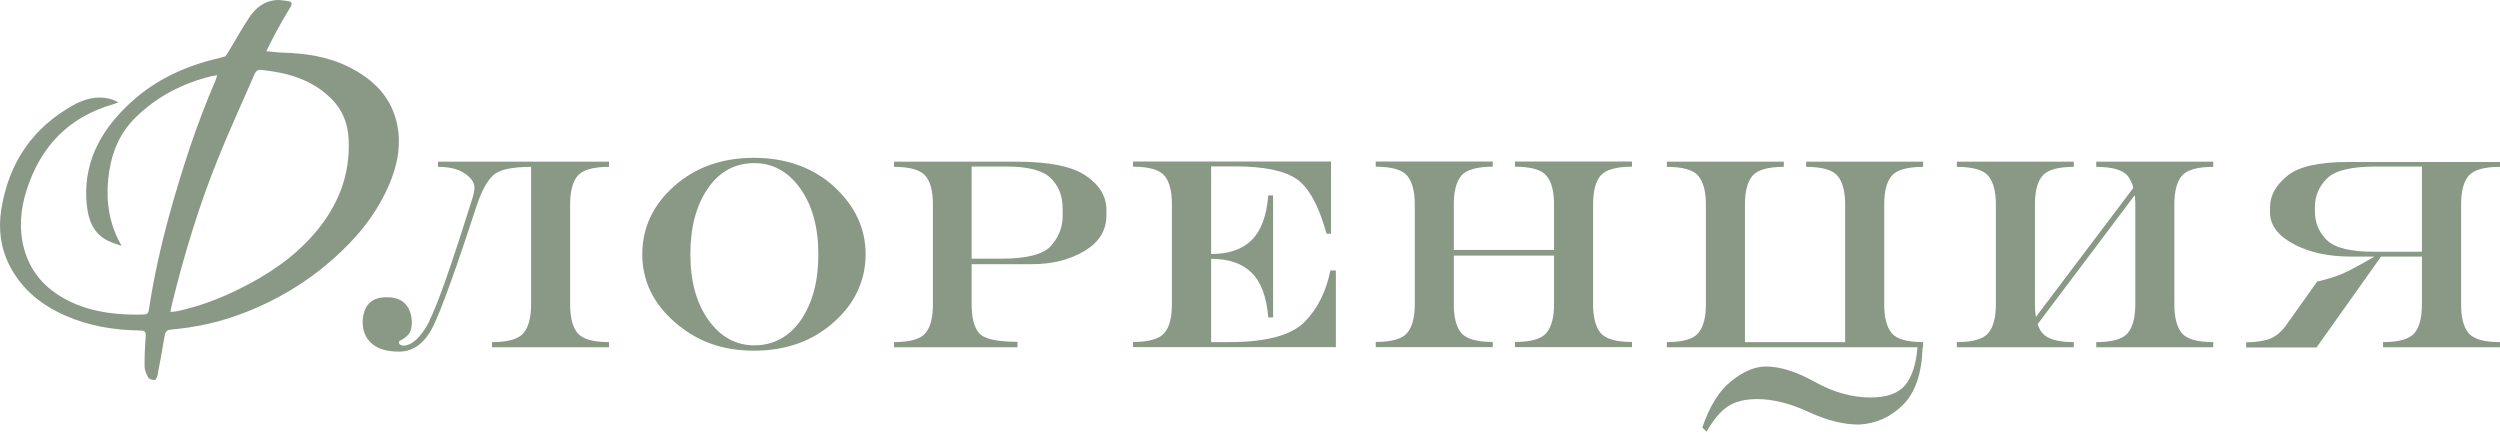
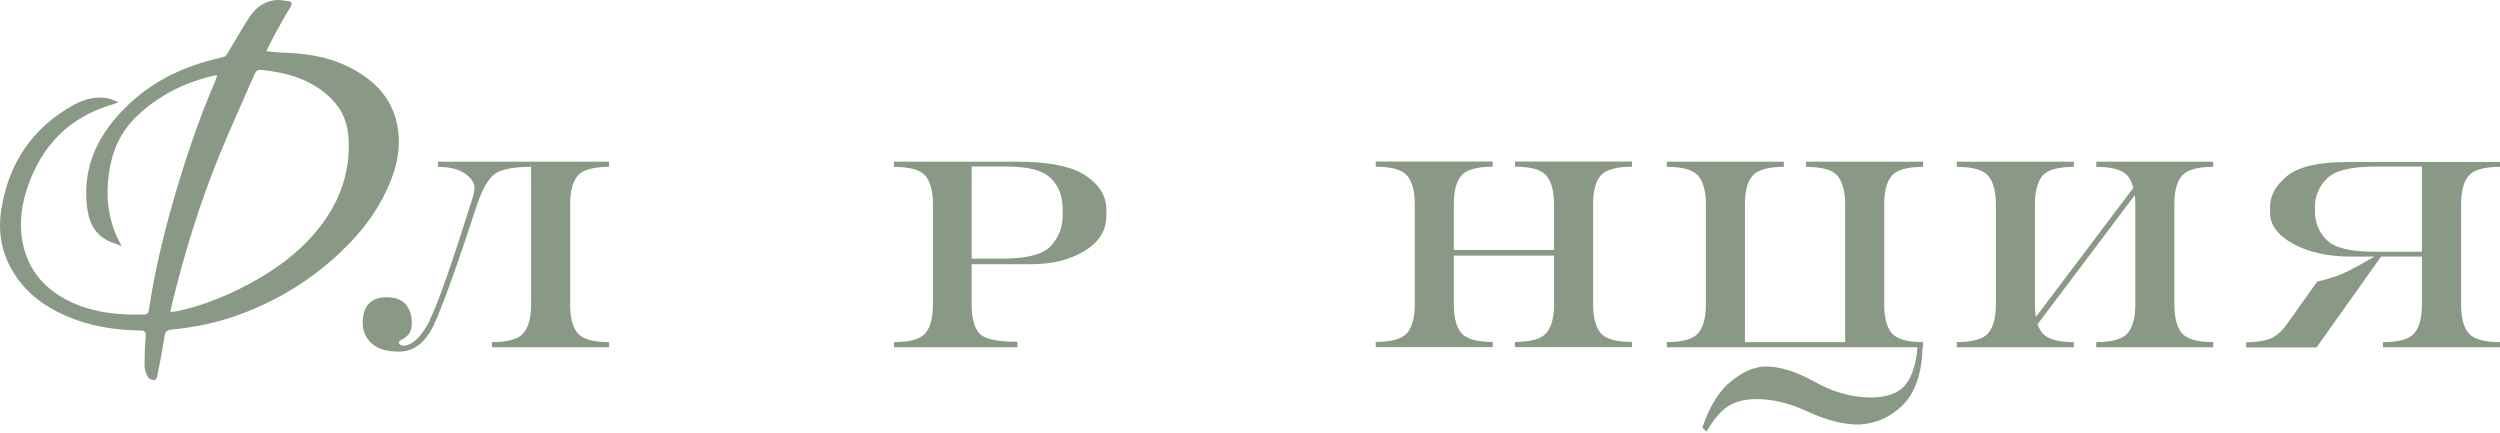
<svg xmlns="http://www.w3.org/2000/svg" width="1156" height="200" viewBox="0 0 1156 200" fill="none">
  <path d="M104.106 26.186C104.628 25.44 105.15 24.768 105.598 24.022C108.881 18.575 111.941 12.978 115.522 7.68C118.283 3.65 122.089 0.665 127.163 0.068C129.178 -0.156 131.192 0.218 133.207 0.516C134.923 0.74 135.296 1.561 134.326 3.202C131.864 7.232 129.551 11.336 127.312 15.441C125.894 18.052 124.626 20.813 123.133 23.649C125.521 23.873 127.909 24.246 130.222 24.321C140.967 24.619 151.414 26.037 161.114 30.887C172.755 36.633 181.336 45.066 183.798 58.349C185.365 66.632 184.022 74.691 181.112 82.452C176.113 95.585 167.979 106.63 157.831 116.256C144.101 129.39 128.207 139.091 110.374 145.583C100.375 149.239 90.003 151.403 79.332 152.373C77.318 152.523 76.422 153.269 76.124 155.284C75.154 161.328 74.034 167.373 72.84 173.417C72.691 174.313 72.02 175.73 71.572 175.73C70.602 175.73 69.035 175.357 68.587 174.611C67.692 173.044 66.871 171.178 66.871 169.387C66.796 164.761 67.02 160.134 67.393 155.508C67.543 153.344 66.796 152.821 64.782 152.821C52.917 152.672 41.351 150.806 30.457 146.031C19.488 141.255 10.534 134.24 4.788 123.494C0.311 115.062 -0.883 106.033 0.61 96.779C4.042 75.288 15.086 58.946 34.263 48.424C39.337 45.663 44.858 44.245 50.753 45.663C51.947 45.961 53.066 46.558 54.783 47.305C53.663 47.752 53.141 47.976 52.619 48.125C31.8 54.021 18.742 67.677 12.25 88.049C9.489 96.854 8.668 105.958 11.131 114.987C14.339 126.852 22.249 134.762 33.218 139.837C43.814 144.687 55.081 145.732 66.573 145.434C68.363 145.434 68.662 144.389 68.886 142.971C71.124 128.196 74.407 113.57 78.362 99.167C84.183 78.198 90.898 57.453 99.554 37.454C99.852 36.708 100.076 35.962 100.449 34.768C99.255 34.992 98.584 35.066 97.838 35.216C84.481 38.499 72.691 44.544 62.842 54.17C55.827 60.961 52.022 69.468 50.529 79.019C48.888 89.541 49.634 99.914 54.186 109.764C54.708 110.883 55.305 111.928 56.2 113.719C53.738 112.749 51.649 112.226 49.783 111.256C43.142 107.898 40.904 101.854 40.157 94.989C38.143 76.109 45.978 61.184 59.185 48.573C70.229 37.977 83.511 31.41 98.285 27.604C98.808 27.455 99.33 27.306 99.852 27.231C101.867 26.858 104.031 25.962 104.33 26.112L104.106 26.186ZM78.885 144.24C80.228 144.09 81.198 144.09 82.093 143.866C92.092 141.702 101.569 138.121 110.747 133.569C123.88 127.076 135.968 119.017 145.594 107.749C156.339 95.212 162.084 80.81 161.189 64.095C160.816 57.155 158.428 50.886 153.429 45.887C144.474 36.783 132.983 33.574 120.746 32.305C119.253 32.156 118.358 32.828 117.761 34.171C112.239 46.931 106.419 59.468 101.196 72.378C92.241 94.391 85.302 117.077 79.631 140.21C79.332 141.404 79.108 142.673 78.81 144.24H78.885Z" fill="#899986" />
  <path d="M198.572 148.194C202.377 140.807 209.018 121.778 218.57 91.332C218.943 89.989 219.167 89.019 219.241 88.496C219.316 87.974 219.39 87.377 219.39 86.705C219.39 84.392 217.823 82.228 214.913 80.213C212.003 78.198 207.899 77.154 202.527 77.154V74.766H281.622V77.154C274.235 77.154 269.385 78.571 267.072 81.332C264.759 84.094 263.639 88.496 263.639 94.541V140.807C263.639 146.851 264.759 151.254 267.072 154.015C269.385 156.776 274.235 158.194 281.622 158.194V160.582H227.524V158.194C234.911 158.194 239.761 156.776 242.074 154.015C244.388 151.254 245.582 146.851 245.582 140.807V77.154C236.553 77.154 230.732 78.497 227.972 81.109C225.211 83.72 222.898 88.049 220.808 93.944C211.182 123.494 204.392 142.299 200.512 150.433C196.632 158.492 191.259 162.597 184.544 162.597C178.947 162.597 174.694 161.328 171.933 158.866C169.097 156.403 167.68 153.045 167.68 148.866C167.829 145.06 168.799 142.225 170.664 140.284C172.53 138.344 175.216 137.449 178.872 137.449C182.827 137.449 185.737 138.568 187.603 140.732C189.468 142.896 190.438 145.807 190.438 149.314C190.364 151.926 189.767 153.791 188.573 154.985C187.454 156.105 186.185 157 184.917 157.522C184.618 157.672 184.469 157.97 184.469 158.418C184.469 158.866 184.693 159.239 185.215 159.463C185.737 159.686 186.185 159.836 186.558 159.836C190.811 159.612 194.841 155.731 198.646 148.344L198.572 148.194Z" fill="#899986" />
-   <path d="M385.714 86.332C395.414 95.287 400.264 105.659 400.264 117.599C400.264 129.539 395.34 140.434 385.415 149.09C375.566 157.821 363.328 162.149 348.628 162.149C333.928 162.149 322.213 157.821 312.14 149.09C302.066 140.359 296.992 129.837 296.992 117.599C296.992 105.361 301.917 94.764 311.767 86.034C321.616 77.303 333.928 72.975 348.628 72.975C363.328 72.975 376.013 77.452 385.714 86.332ZM348.852 75.437C339.823 75.437 332.66 79.317 327.287 87.153C321.915 94.988 319.229 105.137 319.229 117.599C319.229 130.061 321.989 140.135 327.586 147.971C333.182 155.806 340.271 159.686 348.852 159.686C357.433 159.686 364.97 155.806 370.342 147.971C375.715 140.135 378.401 130.061 378.401 117.599C378.401 105.137 375.64 94.988 370.044 87.153C364.447 79.317 357.359 75.437 348.852 75.437Z" fill="#899986" />
  <path d="M449.29 122.151V140.807C449.29 146.851 450.409 151.254 452.648 153.94C454.886 156.701 460.856 158.045 470.482 158.045V160.582H413.398V158.194C420.786 158.194 425.636 156.776 427.949 154.015C430.262 151.254 431.382 146.851 431.382 140.807V94.541C431.382 88.496 430.262 84.094 427.949 81.332C425.636 78.571 420.786 77.154 413.398 77.154V74.766H470.183C485.182 74.766 495.777 76.93 502.12 81.258C508.463 85.586 511.597 90.81 511.597 97.003V99.69C511.597 106.63 508.164 112.077 501.374 116.107C494.583 120.136 486.525 122.151 477.347 122.151H449.215H449.29ZM449.29 77.004V119.614H463.094C474.884 119.614 482.57 117.599 486.077 113.57C489.584 109.54 491.375 104.988 491.375 99.913V96.555C491.375 90.586 489.509 85.884 485.779 82.302C482.048 78.721 475.257 77.004 465.408 77.004H449.439H449.29Z" fill="#899986" />
-   <path d="M560.026 119.838V158.194H568.308C585.471 158.194 597.036 155.06 603.155 148.941C609.274 142.747 613.229 134.762 615.169 125.061H617.706V160.507H523.91V158.119C531.297 158.119 536.148 156.701 538.461 153.94C540.774 151.179 541.893 146.777 541.893 140.732V94.466C541.893 88.421 540.774 84.019 538.461 81.258C536.148 78.497 531.297 77.079 523.91 77.079V74.691H615.467V108.047H613.378C609.796 95.063 605.17 86.631 599.499 82.75C593.828 78.87 584.351 76.93 570.92 76.93H560.026V117.45C568.234 117.45 574.502 115.286 578.829 110.958C583.157 106.629 585.694 99.764 586.441 90.362H588.679V146.777H586.441C585.694 137.374 583.157 130.509 578.829 126.181C574.502 121.853 568.234 119.688 560.026 119.688V119.838Z" fill="#899986" />
  <path d="M672.252 118.196V140.732C672.252 146.777 673.371 151.179 675.685 153.94C677.998 156.701 682.848 158.119 690.235 158.119V160.507H636.137V158.119C643.524 158.119 648.374 156.701 650.687 153.94C653.001 151.179 654.194 146.777 654.194 140.732V94.466C654.194 88.421 653.001 84.019 650.687 81.258C648.374 78.497 643.524 77.079 636.137 77.079V74.691H690.235V77.079C682.848 77.079 677.998 78.497 675.685 81.258C673.371 84.019 672.252 88.421 672.252 94.466V115.584H718.59V94.466C718.59 88.421 717.396 84.019 715.083 81.258C712.77 78.497 707.92 77.079 700.533 77.079V74.691H754.631V77.079C747.244 77.079 742.394 78.497 740.08 81.258C737.767 84.019 736.648 88.421 736.648 94.466V140.732C736.648 146.777 737.842 151.179 740.08 153.94C742.394 156.701 747.244 158.119 754.631 158.119V160.507H700.533V158.119C707.92 158.119 712.77 156.701 715.083 153.94C717.396 151.179 718.59 146.777 718.59 140.732V118.196H672.252Z" fill="#899986" />
  <path d="M886.554 160.582H770.746V158.194C778.133 158.194 782.984 156.776 785.297 154.015C787.61 151.254 788.804 146.851 788.804 140.807V94.541C788.804 88.496 787.61 84.094 785.297 81.332C782.984 78.571 778.133 77.154 770.746 77.154V74.766H824.845V77.154C817.457 77.154 812.607 78.571 810.294 81.332C807.981 84.094 806.861 88.496 806.861 94.541V158.194H853.2V94.541C853.2 88.496 852.006 84.094 849.693 81.332C847.379 78.571 842.529 77.154 835.142 77.154V74.766H889.241V77.154C881.853 77.154 877.003 78.571 874.69 81.332C872.377 84.094 871.257 88.496 871.257 94.541V140.807C871.257 146.851 872.451 151.254 874.69 154.015C877.003 156.776 881.853 158.194 889.241 158.194V160.582H889.017C888.643 172.596 885.659 181.476 879.988 187.148C874.317 192.819 867.526 195.878 859.617 196.326C852.453 196.326 844.693 194.386 836.187 190.431C827.755 186.551 819.845 184.536 812.458 184.536C806.936 184.536 802.459 185.655 799.027 187.894C795.594 190.133 792.311 194.013 789.102 199.61L787.162 197.669C790.52 187.819 794.923 180.655 800.594 176.178C806.19 171.701 811.562 169.462 816.562 169.462C823.054 169.462 830.665 171.85 839.246 176.626C847.827 181.402 856.408 183.79 864.989 183.79C872.526 183.79 877.898 181.849 881.032 177.969C884.166 174.089 886.032 168.268 886.629 160.657L886.554 160.582Z" fill="#899986" />
  <path d="M942.145 149.762C942.668 151.403 943.414 152.896 944.384 154.015C946.697 156.776 951.547 158.194 958.934 158.194V160.582H904.836V158.194C912.223 158.194 917.073 156.776 919.387 154.015C921.7 151.254 922.894 146.851 922.894 140.807V94.541C922.894 88.496 921.7 84.094 919.387 81.332C917.073 78.571 912.223 77.154 904.836 77.154V74.766H958.934V77.154C951.547 77.154 946.697 78.571 944.384 81.332C942.071 84.094 940.951 88.496 940.951 94.541V140.807C940.951 142.971 941.101 144.836 941.399 146.553L986.469 86.855C985.872 84.616 984.976 82.75 983.857 81.332C981.544 78.571 976.694 77.154 969.306 77.154V74.766H1023.4V77.154C1016.02 77.154 1011.17 78.571 1008.85 81.332C1006.54 84.094 1005.42 88.496 1005.42 94.541V140.807C1005.42 146.851 1006.62 151.254 1008.85 154.015C1011.17 156.776 1016.02 158.194 1023.4 158.194V160.582H969.306V158.194C976.694 158.194 981.544 156.776 983.857 154.015C986.17 151.254 987.364 146.851 987.364 140.807V94.541C987.364 92.974 987.29 91.556 987.14 90.213L942.294 149.762H942.145Z" fill="#899986" />
  <path d="M1156 74.766V77.154C1148.62 77.154 1143.77 78.571 1141.45 81.332C1139.14 84.094 1138.02 88.496 1138.02 94.541V140.807C1138.02 146.851 1139.14 151.254 1141.45 154.015C1143.77 156.776 1148.62 158.194 1156 158.194V160.582H1101.91V158.194C1109.29 158.194 1114.14 156.776 1116.46 154.015C1118.77 151.254 1119.89 146.851 1119.89 140.807V118.644H1101.01L1071.16 160.657H1038.63V158.269C1042.58 158.269 1045.94 157.821 1048.85 156.925C1051.69 156.03 1054.3 154.015 1056.69 150.956L1071.46 130.21C1076.31 129.091 1080.19 127.822 1083.18 126.554C1086.16 125.285 1091.09 122.599 1097.95 118.644H1086.98C1076.54 118.644 1067.73 116.704 1060.49 112.823C1053.33 108.943 1049.67 104.092 1049.67 98.346V95.66C1049.67 90.511 1052.28 85.735 1057.51 81.407C1062.73 77.079 1072.06 74.915 1085.41 74.915H1155.85L1156 74.766ZM1119.89 77.004H1098.62C1087.35 77.004 1079.82 78.795 1076.09 82.452C1072.36 86.108 1070.42 90.511 1070.42 95.735V97.675C1070.42 102.898 1072.21 107.301 1075.86 110.958C1079.52 114.614 1086.83 116.405 1097.8 116.405H1119.89V77.079V77.004Z" fill="#899986" />
</svg>